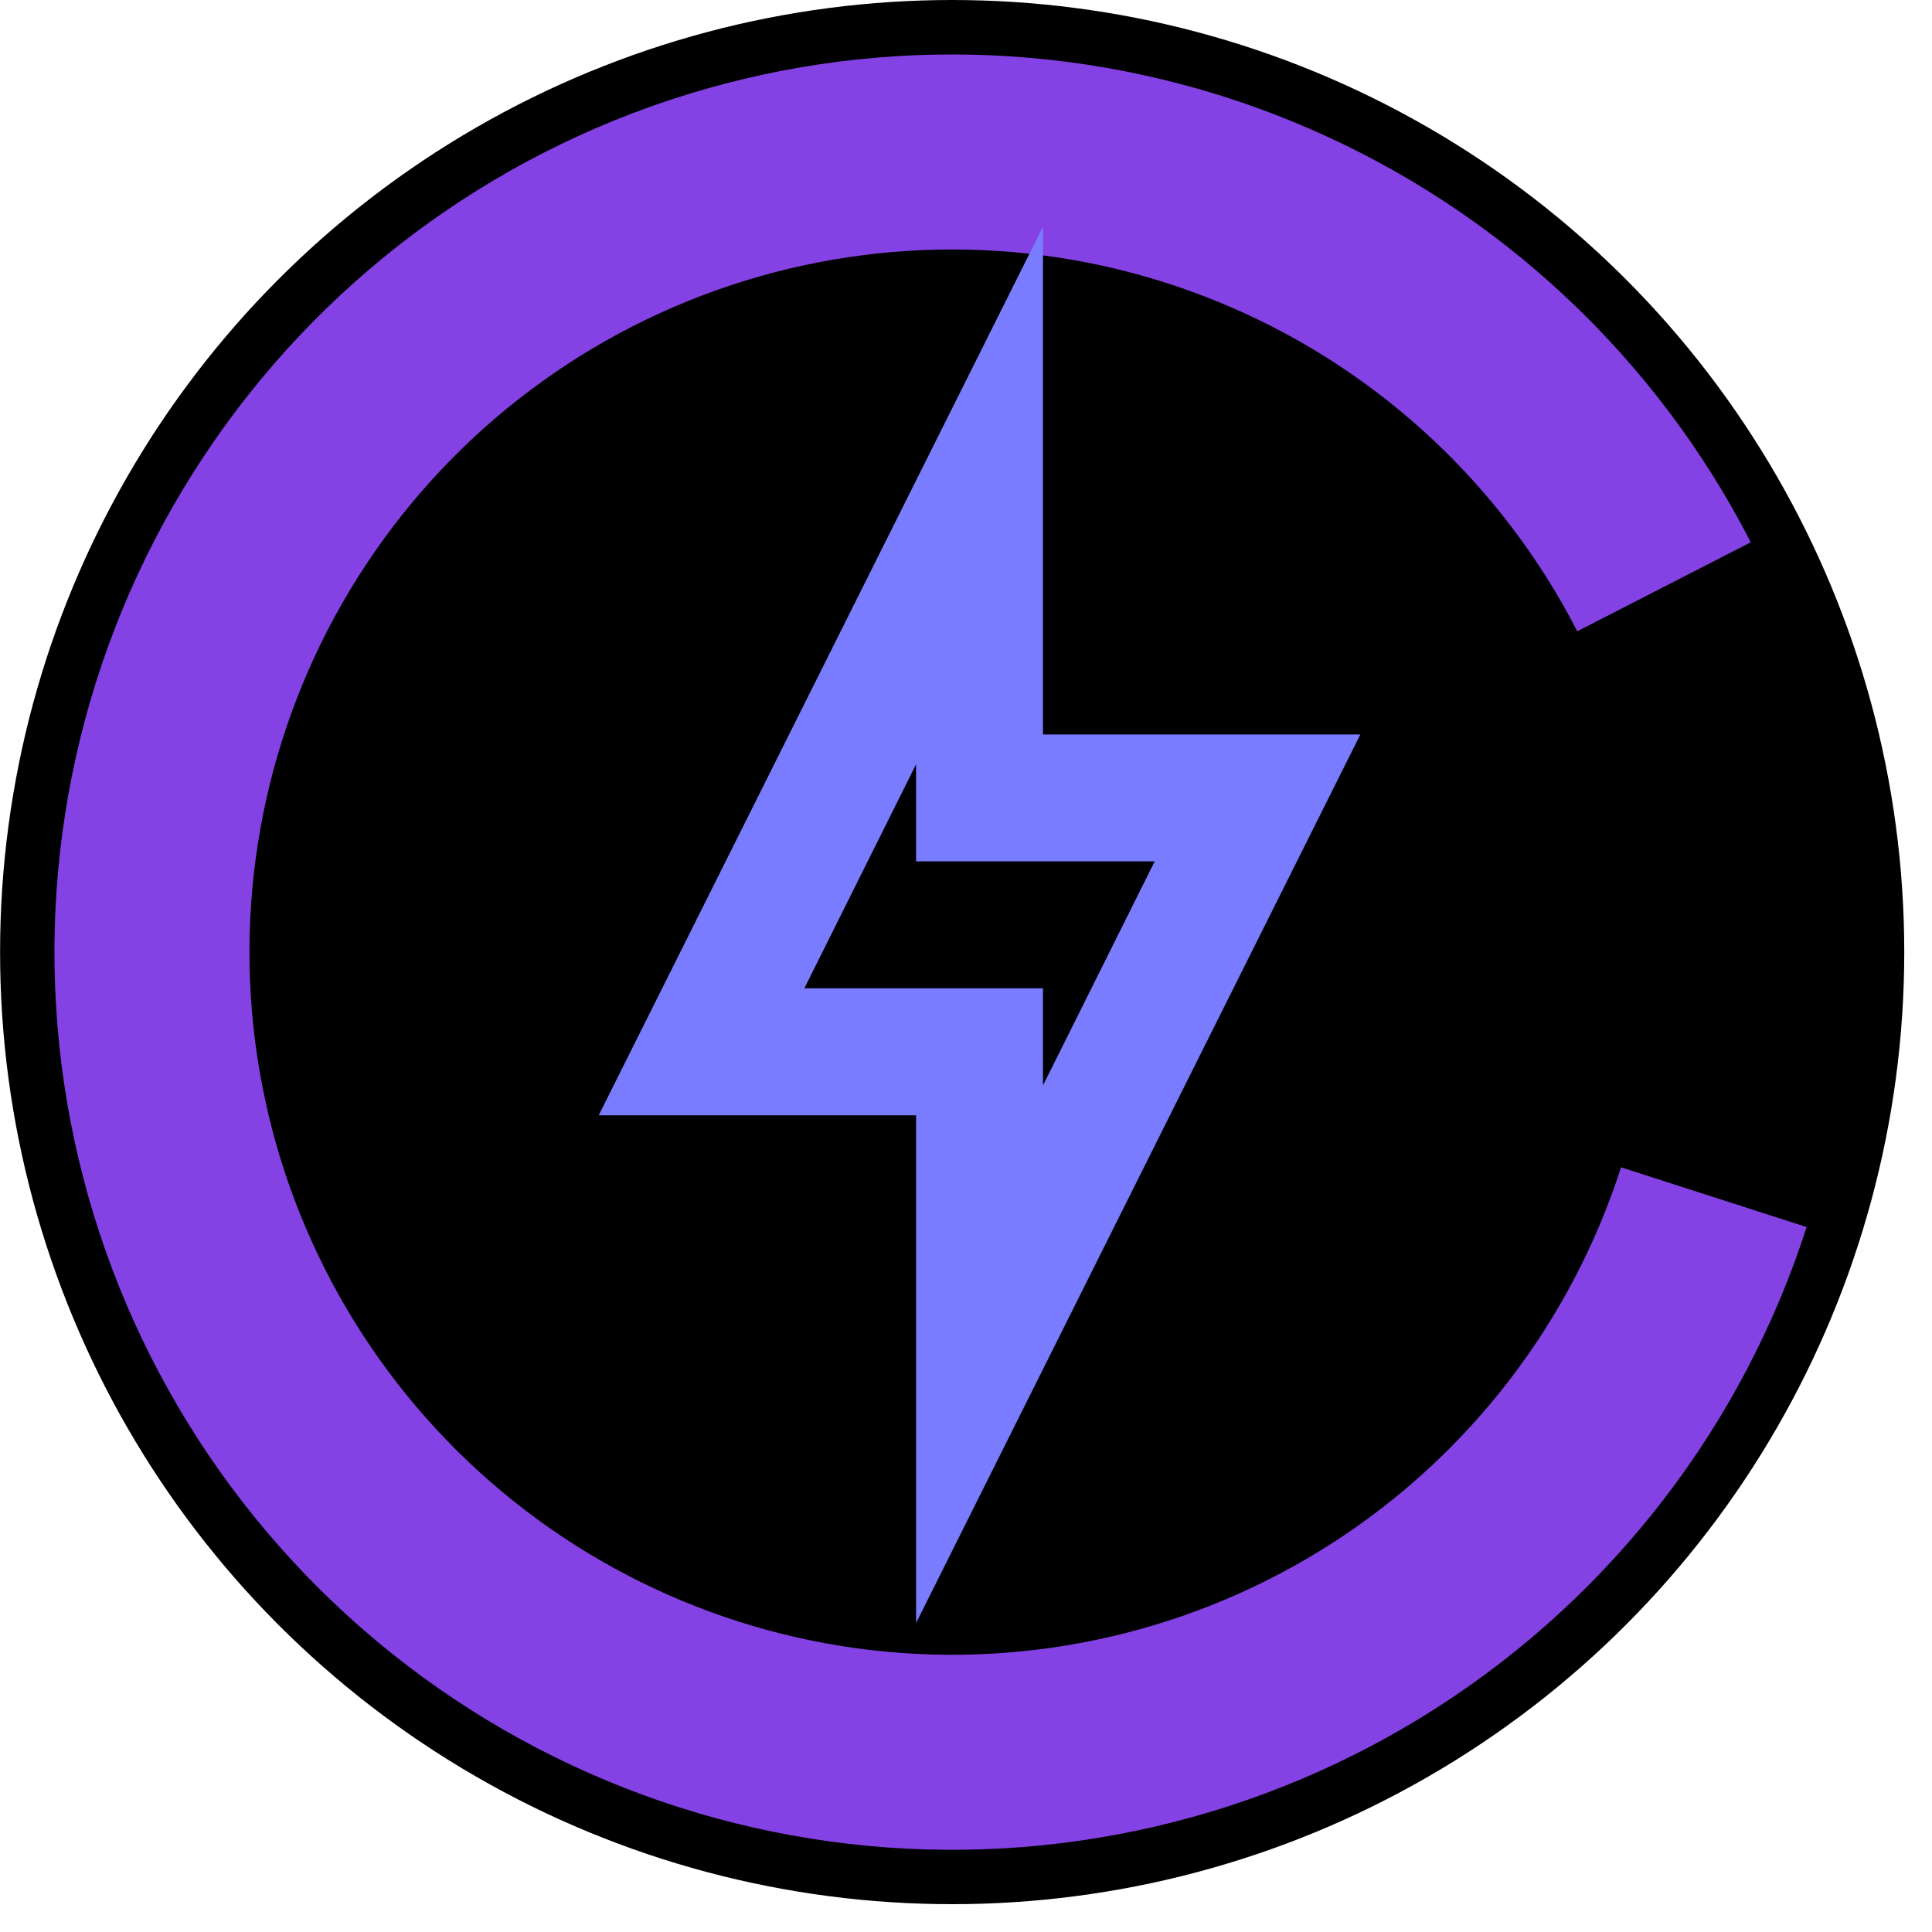
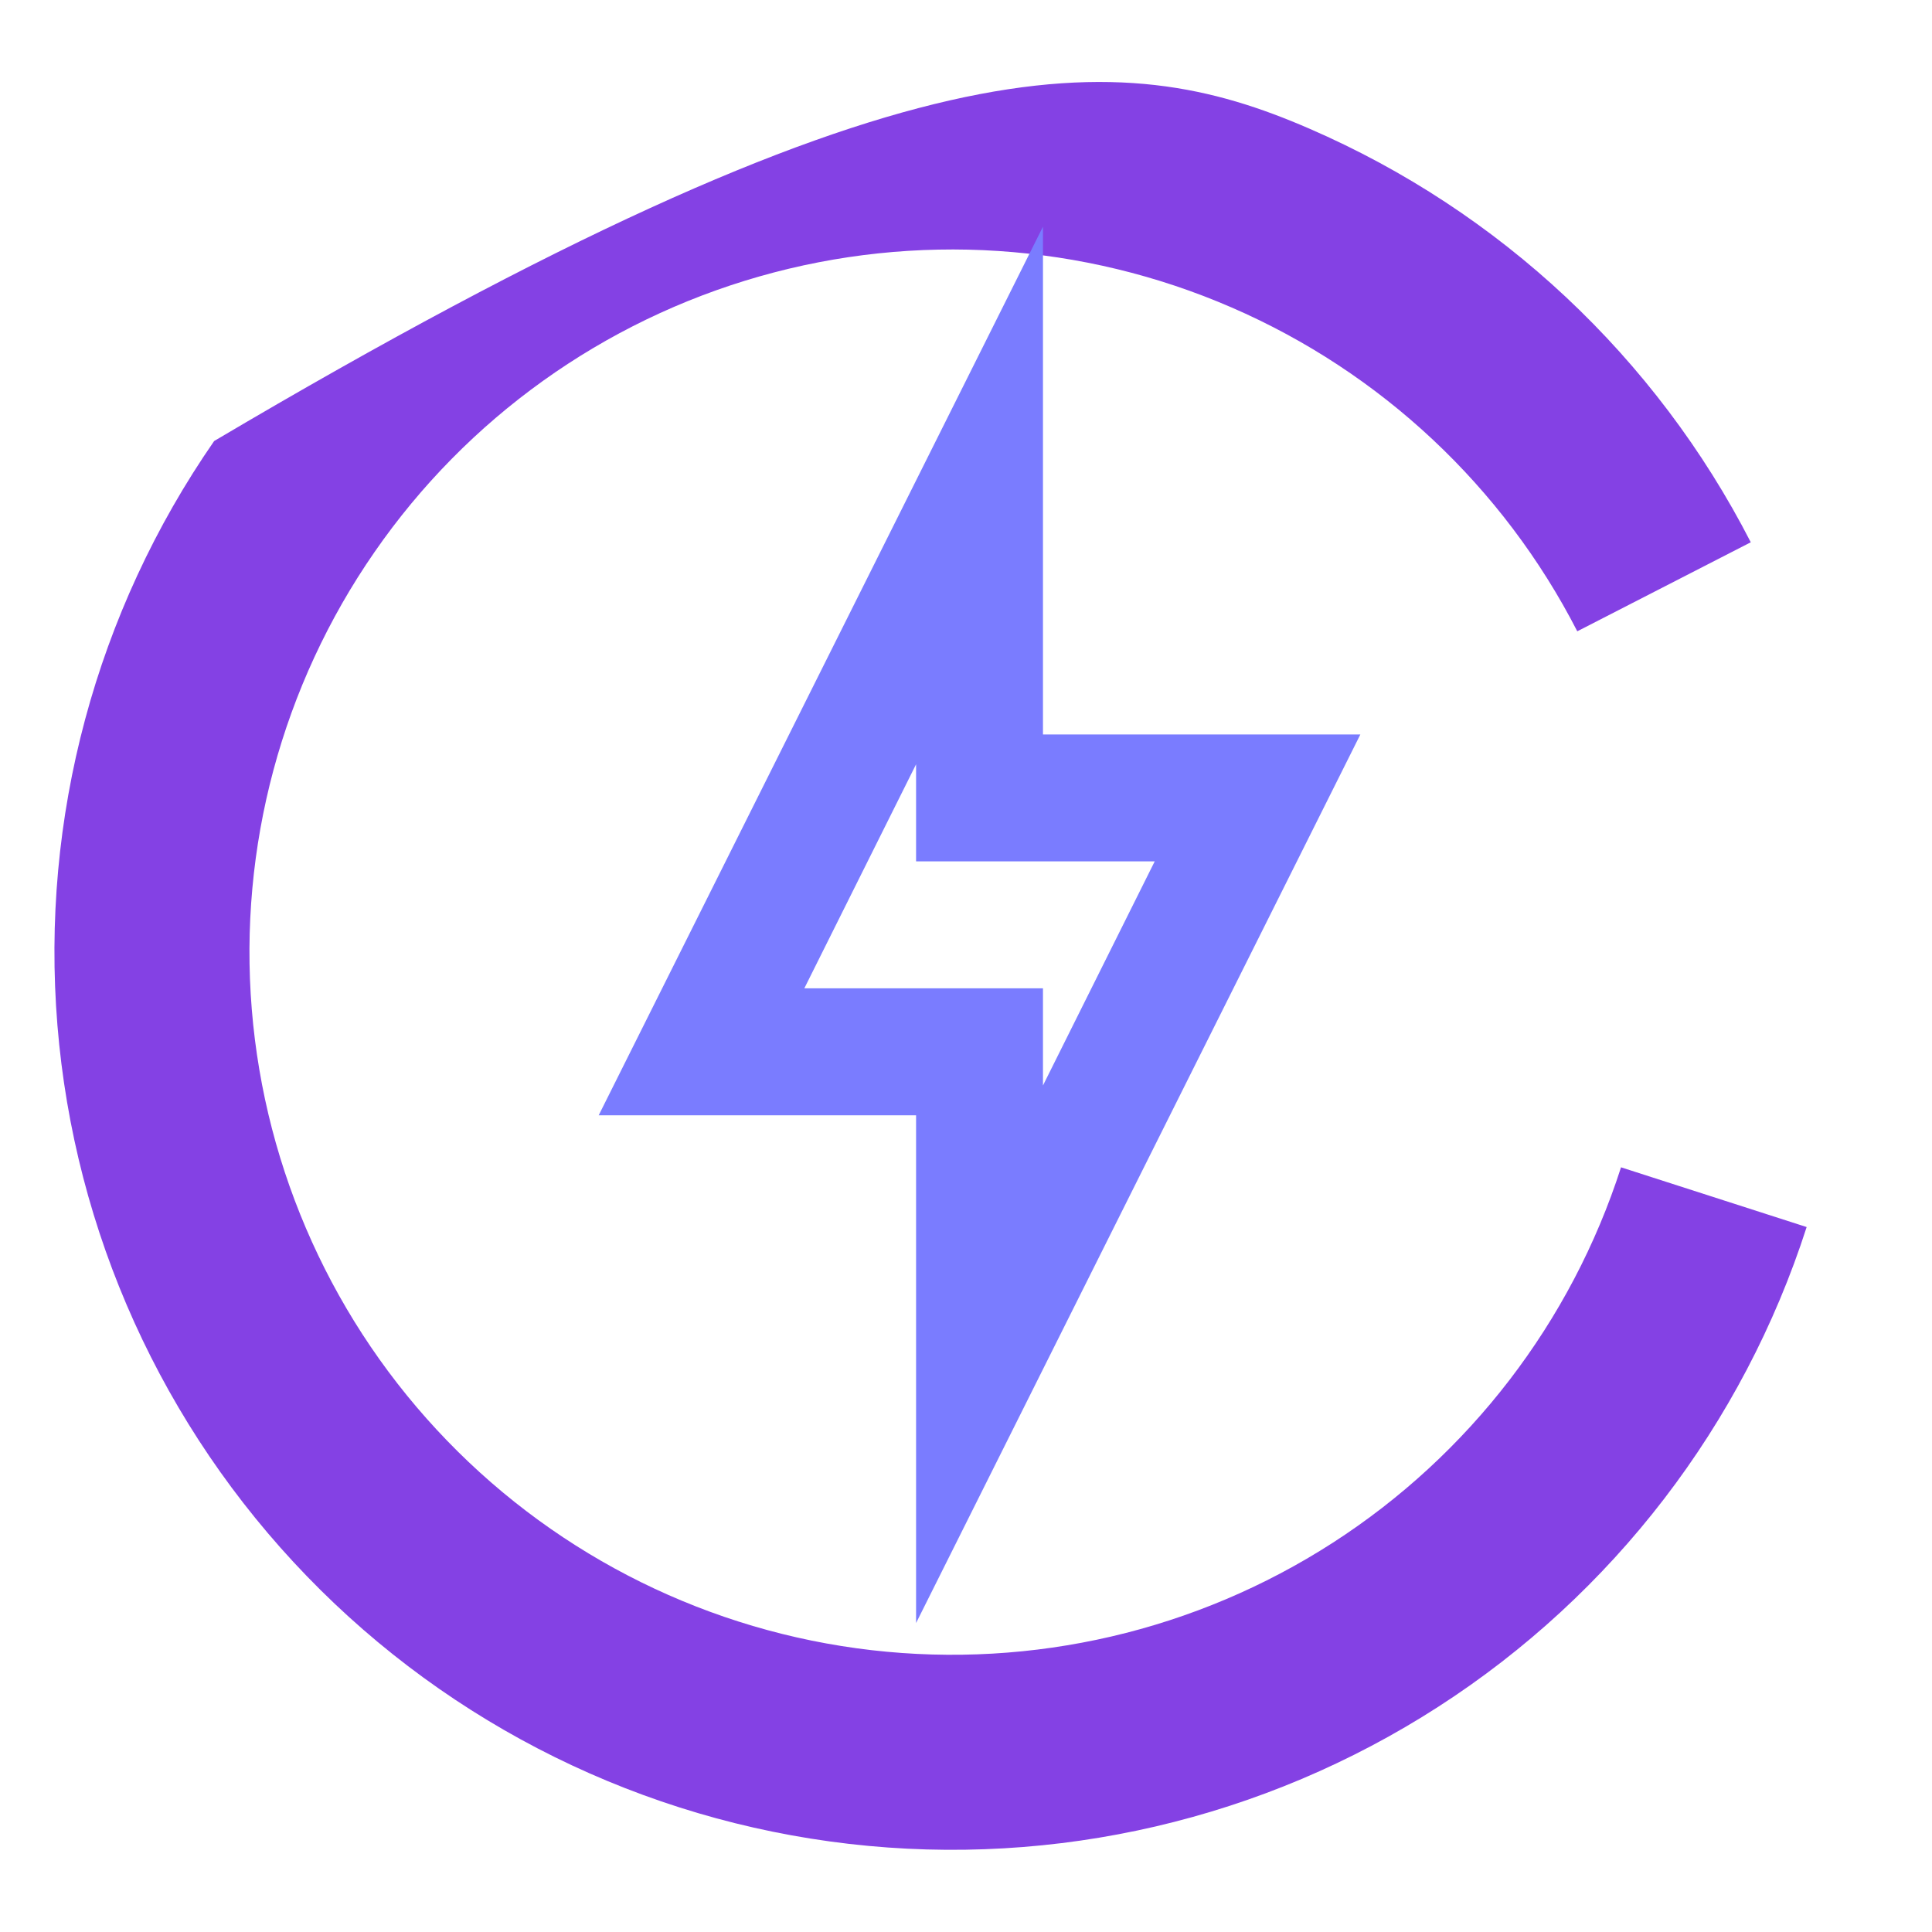
<svg xmlns="http://www.w3.org/2000/svg" fill="none" height="100%" overflow="visible" preserveAspectRatio="none" style="display: block;" viewBox="0 0 25 25" width="100%">
  <g id="Frame 1">
-     <circle cx="12.321" cy="12.32" fill="black" id="Ellipse 1" r="12.32" />
-     <path d="M23.378 15.878C22.555 18.436 20.871 20.63 18.612 22.085C16.353 23.541 13.659 24.168 10.989 23.86C8.319 23.552 5.839 22.328 3.971 20.396C2.102 18.464 0.962 15.944 0.743 13.266C0.524 10.587 1.241 7.916 2.771 5.707C4.301 3.497 6.55 1.887 9.135 1.15C11.719 0.413 14.479 0.595 16.944 1.665C19.41 2.734 21.428 4.626 22.655 7.017L20.41 8.169C19.449 6.297 17.869 4.817 15.94 3.98C14.01 3.142 11.85 3 9.827 3.577C7.804 4.154 6.043 5.414 4.846 7.144C3.648 8.873 3.087 10.964 3.258 13.06C3.429 15.157 4.322 17.13 5.785 18.642C7.247 20.154 9.189 21.112 11.278 21.353C13.368 21.594 15.477 21.103 17.245 19.964C19.013 18.825 20.332 17.107 20.976 15.105L23.378 15.878Z" fill="#8441E4" id="Ellipse 2" />
+     <path d="M23.378 15.878C22.555 18.436 20.871 20.63 18.612 22.085C16.353 23.541 13.659 24.168 10.989 23.86C8.319 23.552 5.839 22.328 3.971 20.396C2.102 18.464 0.962 15.944 0.743 13.266C0.524 10.587 1.241 7.916 2.771 5.707C11.719 0.413 14.479 0.595 16.944 1.665C19.41 2.734 21.428 4.626 22.655 7.017L20.41 8.169C19.449 6.297 17.869 4.817 15.94 3.98C14.01 3.142 11.85 3 9.827 3.577C7.804 4.154 6.043 5.414 4.846 7.144C3.648 8.873 3.087 10.964 3.258 13.06C3.429 15.157 4.322 17.13 5.785 18.642C7.247 20.154 9.189 21.112 11.278 21.353C13.368 21.594 15.477 21.103 17.245 19.964C19.013 18.825 20.332 17.107 20.976 15.105L23.378 15.878Z" fill="#8441E4" id="Ellipse 2" />
    <g clip-path="url(#clip0_0_8224)" id="mdi:electricity-outline">
      <path d="M11.854 9.89V11.146H14.942L13.496 14.046V12.789H10.408L11.854 9.89ZM13.496 2.933L7.747 14.432H11.854V21.002L17.603 9.504H13.496V2.933Z" fill="#7A7CFF" id="Vector" />
    </g>
  </g>
  <defs>
    <clipPath id="clip0_0_8224">
      <rect fill="white" height="19.712" transform="translate(2.815 2.112)" width="19.712" />
    </clipPath>
  </defs>
</svg>